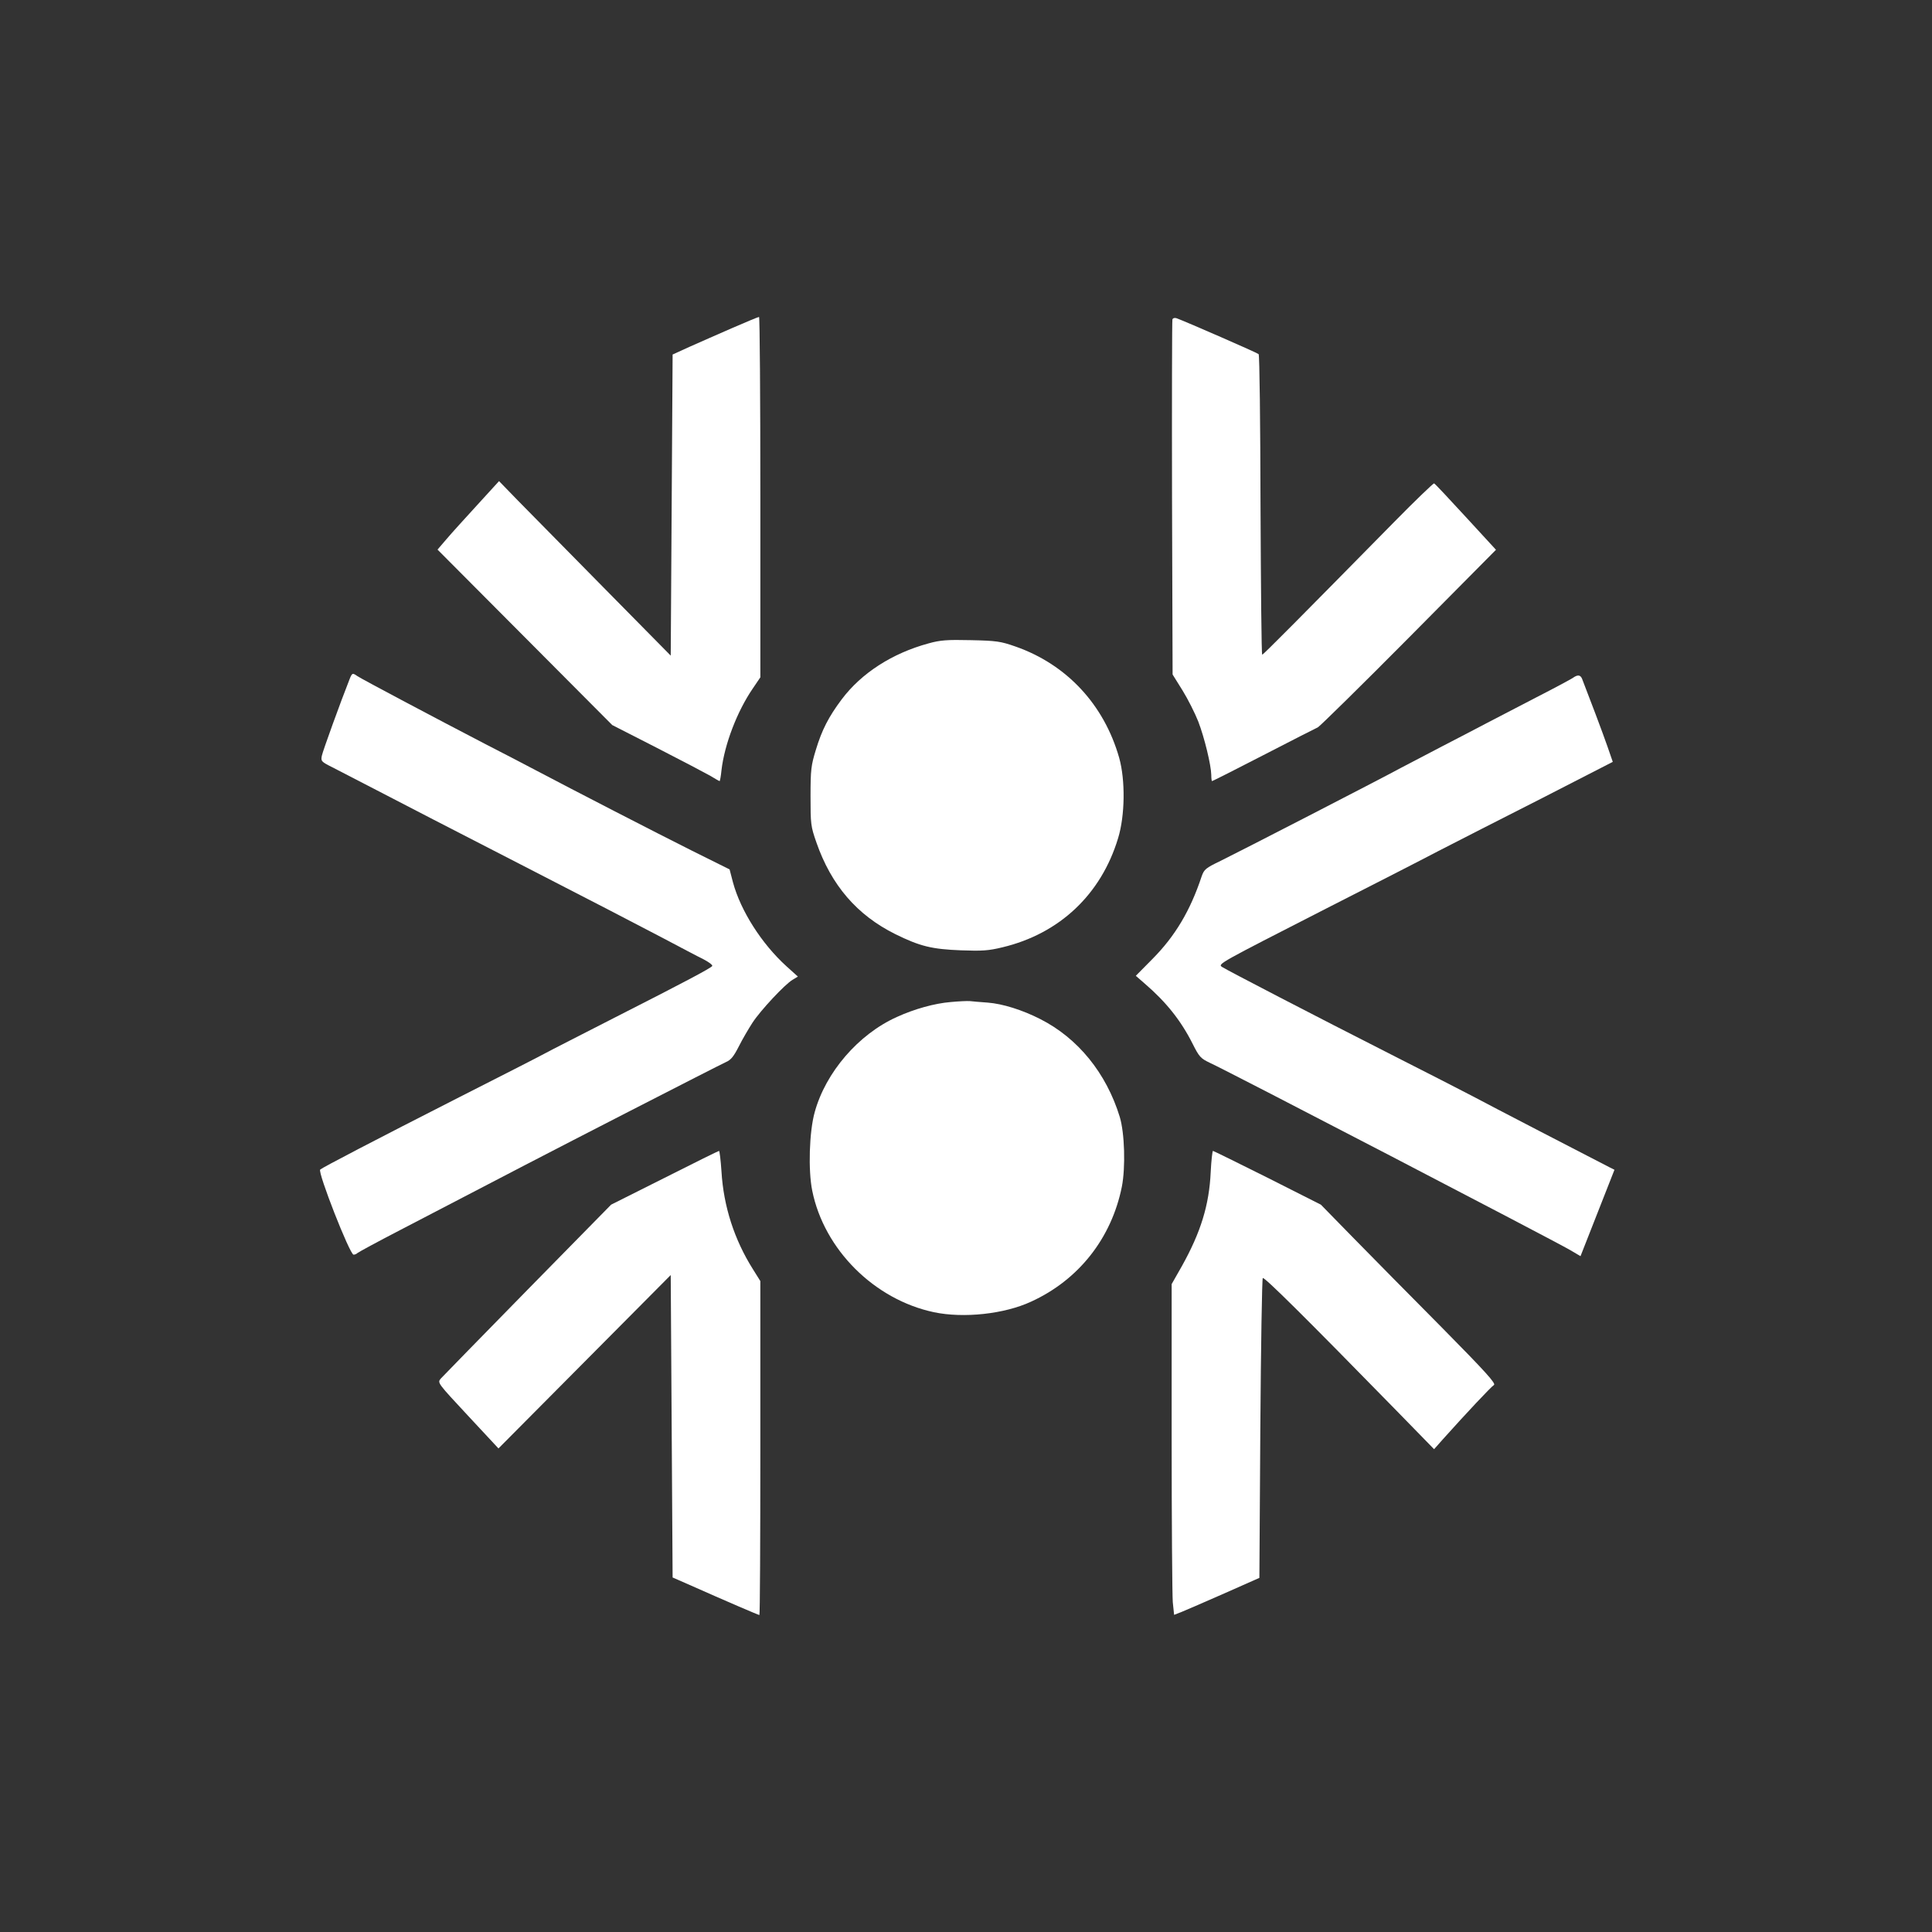
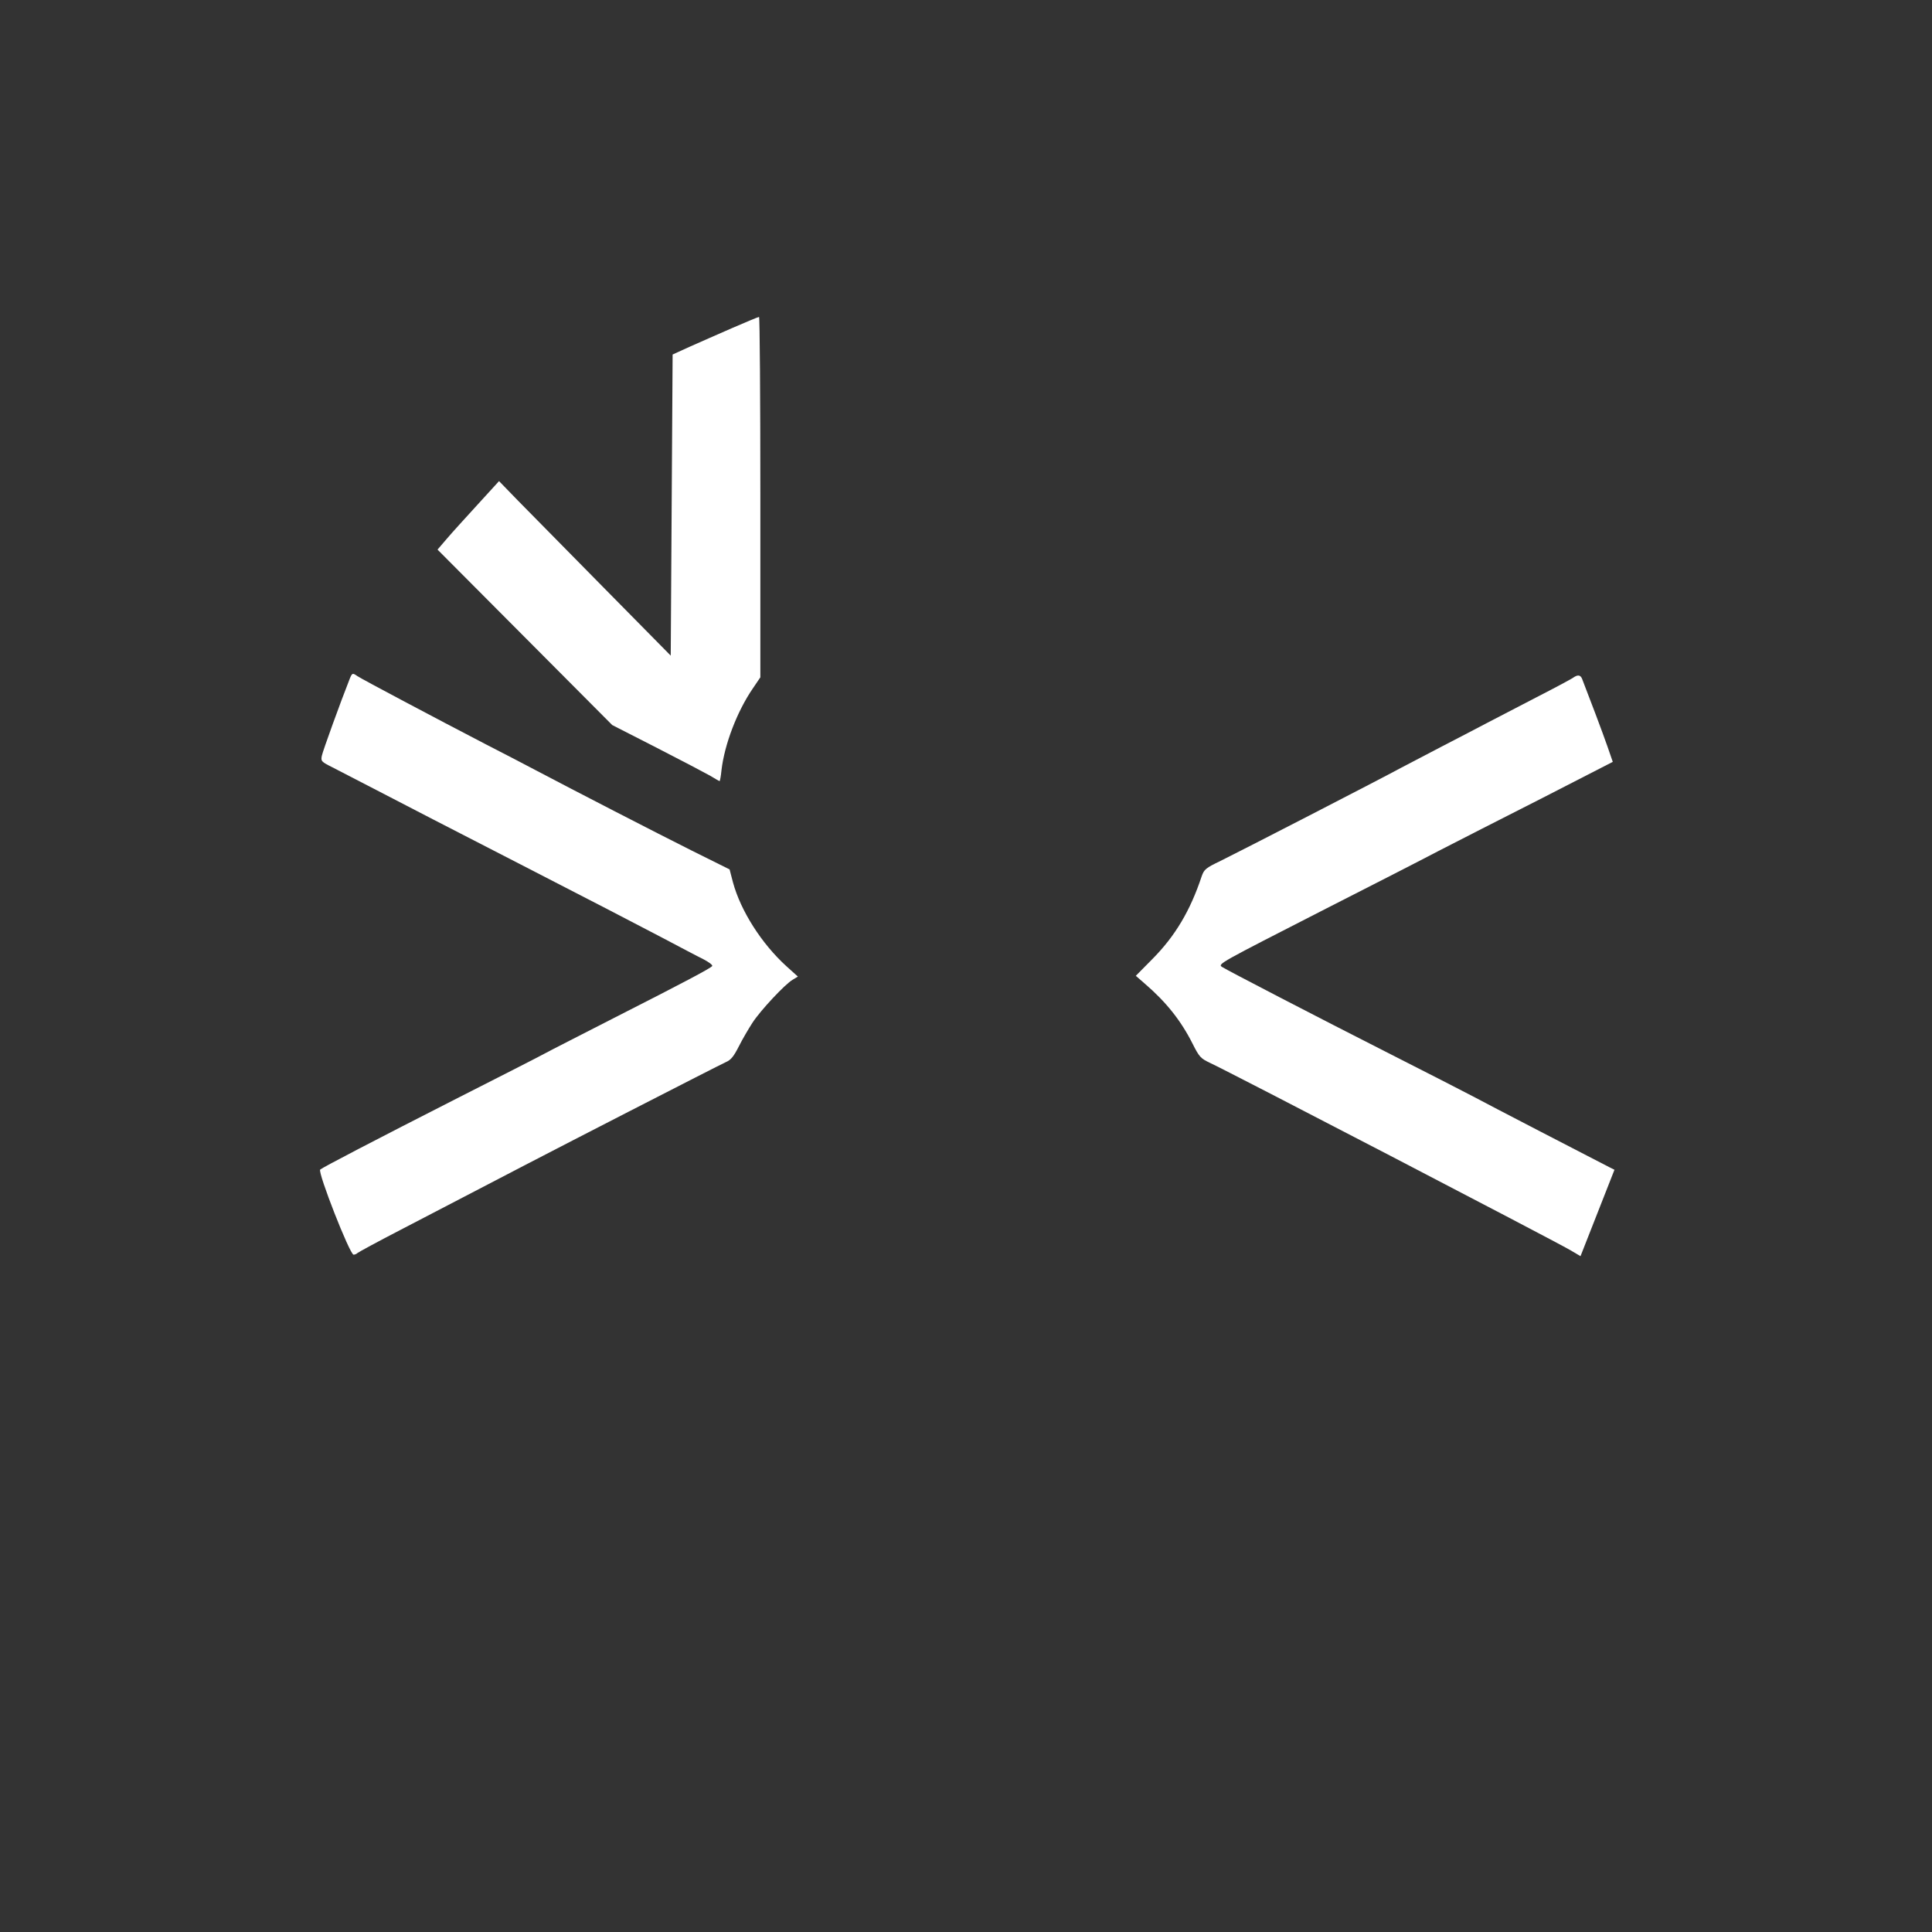
<svg xmlns="http://www.w3.org/2000/svg" version="1.0" width="1024pt" height="1024pt" viewBox="0 0 1024 1024" preserveAspectRatio="xMidYMid meet">
  <rect x="0" y="0" width="1024" height="1024" fill="#333333" stroke="none" />
  <g transform="translate(0,1024) scale(0.1,-0.1)" fill="#ffffff" stroke="none">
    <path d="M3880 8501 c-74 -32 -175 -77 -225 -99 l-90 -41 -5 -798 -5 -798 -355 360 c-195 198 -400 406 -455 462 l-100 103 -115 -126 c-63 -69 -137 -150 -163 -181 l-48 -56 463 -465 463 -465 235 -120 c129 -66 256 -133 283 -148 26 -16 49 -29 51 -29 2 0 7 26 10 58 16 137 83 312 166 433 l40 59 0 955 c0 525 -3 955 -7 955 -5 0 -69 -27 -143 -59z" />
-     <path d="M6214 8547 c-2 -7 -3 -434 -2 -948 l3 -934 53 -85 c29 -47 66 -121 83 -164 33 -86 68 -231 69 -283 0 -18 2 -33 4 -33 3 0 126 62 273 138 147 76 277 142 288 147 11 6 228 219 482 475 l462 466 -160 174 c-88 96 -163 176 -168 178 -4 1 -100 -91 -212 -205 -502 -510 -693 -703 -699 -703 -4 0 -7 357 -9 792 -1 436 -5 796 -10 801 -7 7 -378 169 -434 190 -11 4 -20 1 -23 -6z" />
-     <path d="M4922 6830 c-192 -52 -356 -157 -461 -297 -69 -92 -105 -162 -137 -268 -25 -82 -28 -104 -28 -245 0 -148 1 -159 31 -245 79 -227 215 -385 418 -486 132 -65 194 -80 350 -86 110 -4 144 -2 218 16 302 72 523 280 613 578 37 120 39 308 6 426 -80 282 -278 495 -549 590 -80 28 -101 31 -238 34 -125 3 -162 0 -223 -17z" />
    <path d="M1852 6638 c-46 -116 -141 -378 -146 -403 -6 -29 -4 -32 56 -62 35 -18 142 -73 238 -123 96 -50 438 -227 760 -392 322 -165 659 -340 750 -388 91 -48 189 -100 218 -114 29 -15 50 -31 47 -36 -7 -11 -142 -83 -520 -275 -170 -87 -337 -172 -370 -190 -33 -18 -235 -121 -450 -230 -448 -228 -726 -373 -738 -384 -14 -14 157 -451 177 -451 7 0 16 4 21 9 6 5 107 60 225 121 597 311 762 397 1210 627 267 137 500 256 518 264 26 11 41 30 68 83 19 38 52 94 72 125 43 66 173 205 213 228 l28 17 -61 55 c-131 119 -242 293 -283 444 l-18 69 -201 100 c-190 95 -632 323 -831 428 -49 26 -166 87 -260 135 -262 136 -658 346 -680 361 -27 19 -29 18 -43 -18z" />
    <path d="M8335 6646 c-11 -7 -96 -53 -190 -101 -93 -48 -210 -109 -260 -135 -49 -26 -157 -82 -240 -125 -82 -43 -181 -95 -220 -115 -112 -61 -862 -447 -956 -493 -79 -38 -87 -45 -100 -82 -60 -181 -140 -316 -261 -438 l-88 -89 47 -41 c114 -98 192 -196 254 -319 35 -70 43 -78 91 -101 97 -44 1818 -939 1909 -992 l56 -33 90 229 90 229 -26 13 c-90 46 -652 337 -726 377 -49 26 -243 125 -430 220 -400 203 -872 448 -898 465 -23 16 -20 17 553 310 234 119 502 256 595 305 94 48 339 174 547 279 l376 193 -28 81 c-23 67 -104 281 -135 360 -9 21 -24 22 -50 3z" />
-     <path d="M5039 4929 c-86 -7 -193 -37 -285 -79 -205 -92 -378 -294 -436 -505 -29 -104 -35 -308 -13 -416 63 -312 329 -577 645 -644 157 -33 373 -10 515 56 252 115 426 336 481 609 20 102 15 284 -11 370 -71 232 -222 418 -422 519 -94 48 -199 81 -278 87 -38 3 -81 6 -95 8 -14 1 -59 -1 -101 -5z" />
-     <path d="M3522 3997 l-283 -142 -442 -450 c-243 -248 -450 -460 -461 -472 -18 -22 -18 -22 144 -196 l162 -174 456 459 457 460 5 -802 5 -801 80 -35 c216 -96 375 -164 380 -164 3 0 5 398 5 885 l0 885 -40 64 c-98 156 -155 332 -166 517 -4 60 -10 109 -13 109 -3 0 -133 -64 -289 -143z" />
-     <path d="M6417 4028 c-8 -175 -53 -320 -153 -499 l-54 -95 0 -810 c0 -445 3 -839 6 -876 l7 -67 41 16 c22 9 124 53 226 98 l185 82 5 791 c3 435 9 794 13 798 7 8 224 -207 705 -699 l203 -208 47 53 c120 134 256 279 270 287 13 7 -43 69 -274 303 -160 161 -370 374 -467 473 l-176 180 -283 143 c-156 78 -286 142 -289 142 -3 0 -9 -51 -12 -112z" />
  </g>
</svg>